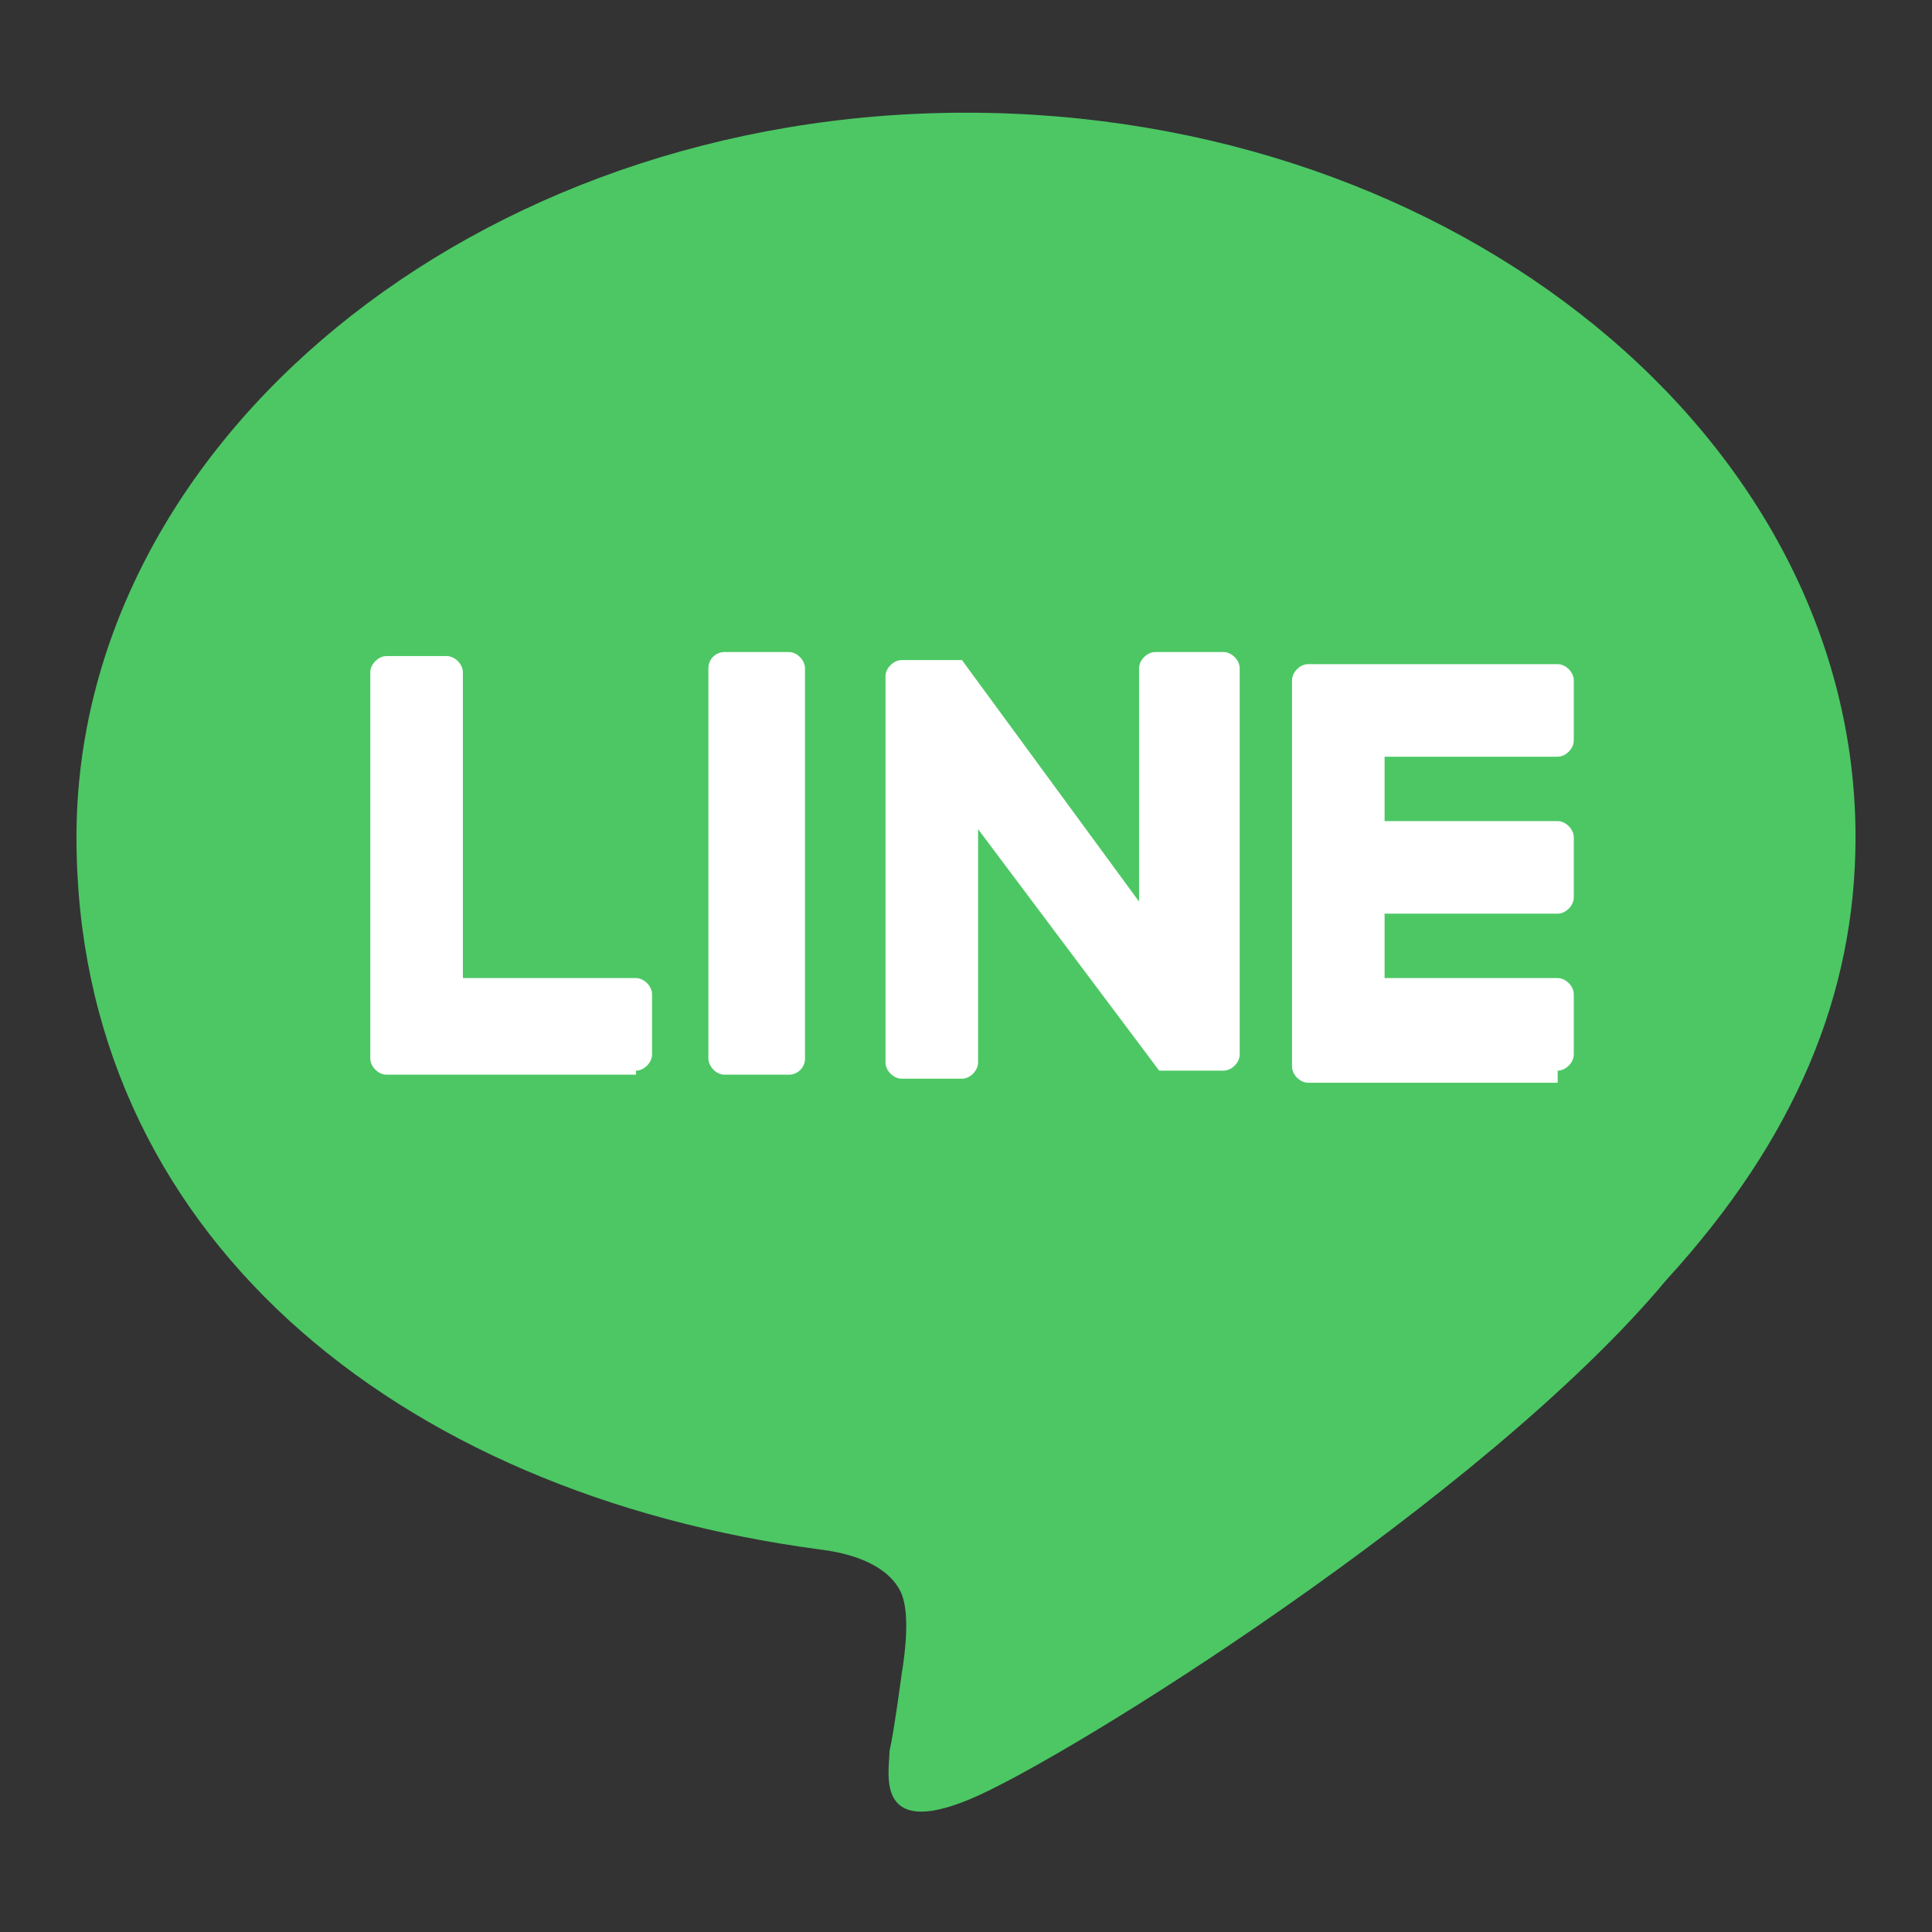
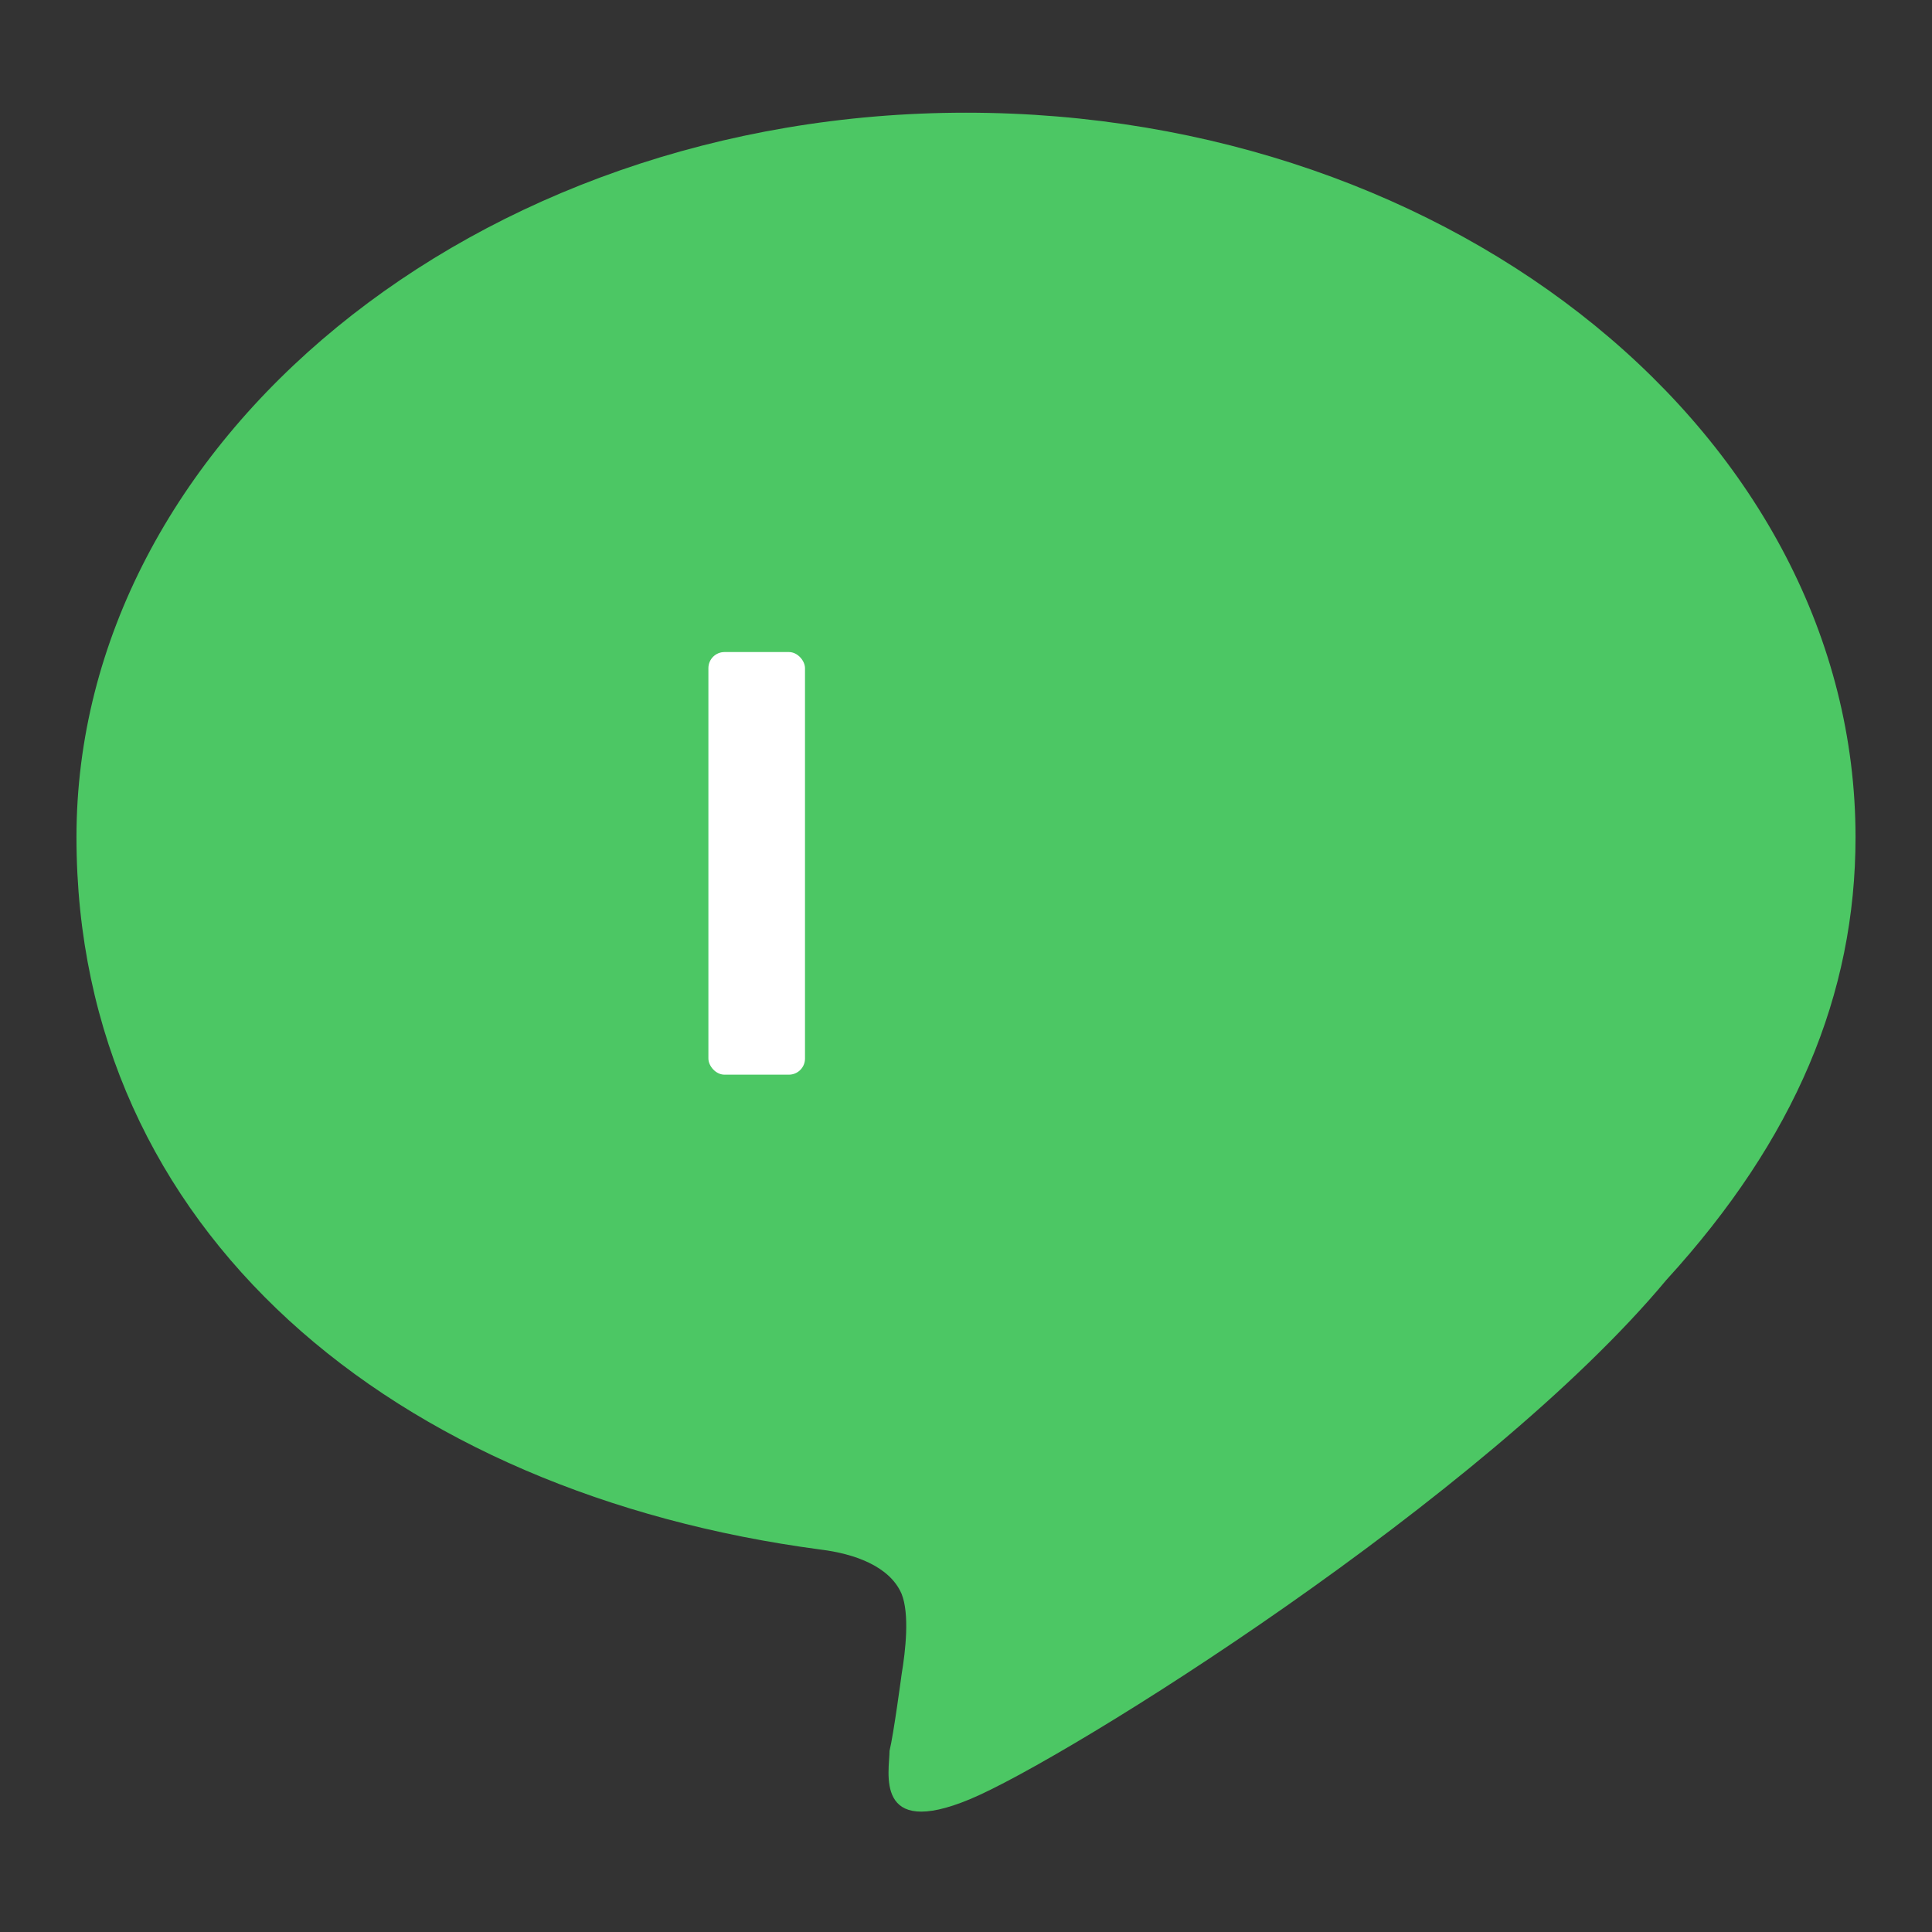
<svg xmlns="http://www.w3.org/2000/svg" version="1.1" viewBox="0 0 48 48">
  <rect x="0" y="0" width="48" height="48" fill="#333333" stroke="none" />
  <g>
    <g id="_レイヤー_1" data-name="レイヤー_1">
      <g id="_レイヤー_1-2" data-name="_レイヤー_1">
        <g>
          <path d="M46.1,20.8c0-9.9-9.9-18-22.1-18S1.9,11,1.9,20.8s7.9,16.3,18.5,17.7c.8.1,1.7.4,2,1.1.2.5.1,1.4,0,2,0,0-.2,1.5-.3,1.9,0,.5-.4,2.2,2,1.2,2.4-1,12.8-7.5,17.3-12.9h0c3.2-3.5,4.7-7.1,4.7-11h.1Z" fill="#4cc764" />
-           <path d="M38.7,26.6c.2,0,.4-.2.4-.4v-1.5c0-.2-.2-.4-.4-.4h-4.3v-1.6h4.3c.2,0,.4-.2.4-.4v-1.5c0-.2-.2-.4-.4-.4h-4.3v-1.6h4.3c.2,0,.4-.2.4-.4v-1.5c0-.2-.2-.4-.4-.4h-6.2c-.2,0-.4.2-.4.4h0v9.6h0c0,.2.2.4.4.4,0,0,6.2,0,6.2,0Z" fill="#fff" />
-           <path d="M15.8,26.6c.2,0,.4-.2.4-.4v-1.5c0-.2-.2-.4-.4-.4h-4.3v-7.6c0-.2-.2-.4-.4-.4h-1.5c-.2,0-.4.2-.4.4v9.6h0c0,.2.2.4.4.4h6.2Z" fill="#fff" />
          <rect x="17.6" y="16.2" width="2.4" height="10.5" rx=".4" ry=".4" fill="#fff" />
-           <path d="M30.2,16.2h-1.5c-.2,0-.4.2-.4.4v5.8l-4.4-6h-1.5c-.2,0-.4.2-.4.4v9.6c0,.2.2.4.4.4h1.5c.2,0,.4-.2.4-.4v-5.8l4.5,6h1.6c.2,0,.4-.2.4-.4v-9.6c0-.2-.2-.4-.4-.4h-.2Z" fill="#fff" />
        </g>
      </g>
    </g>
  </g>
</svg>